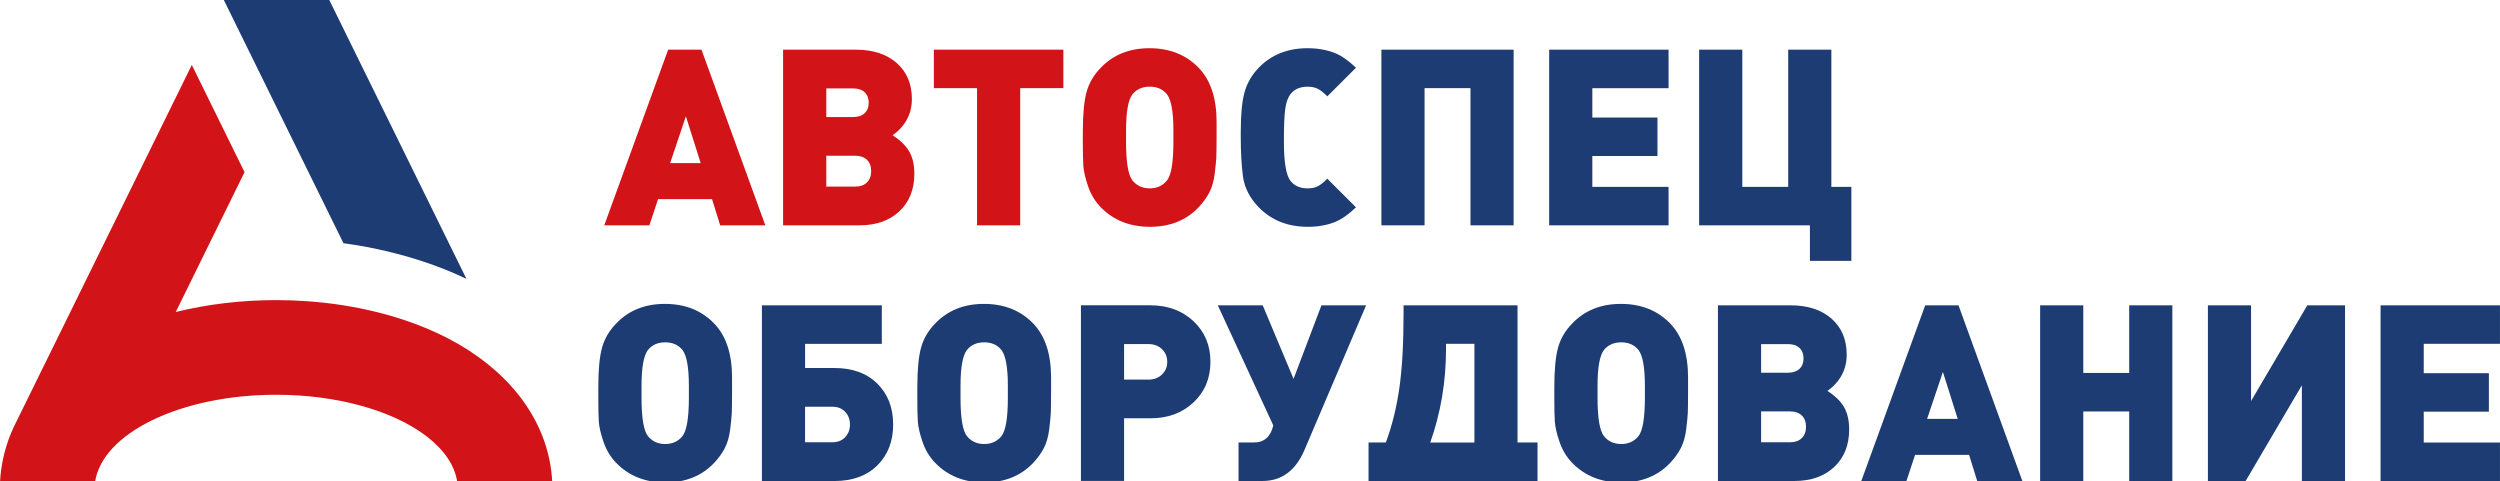
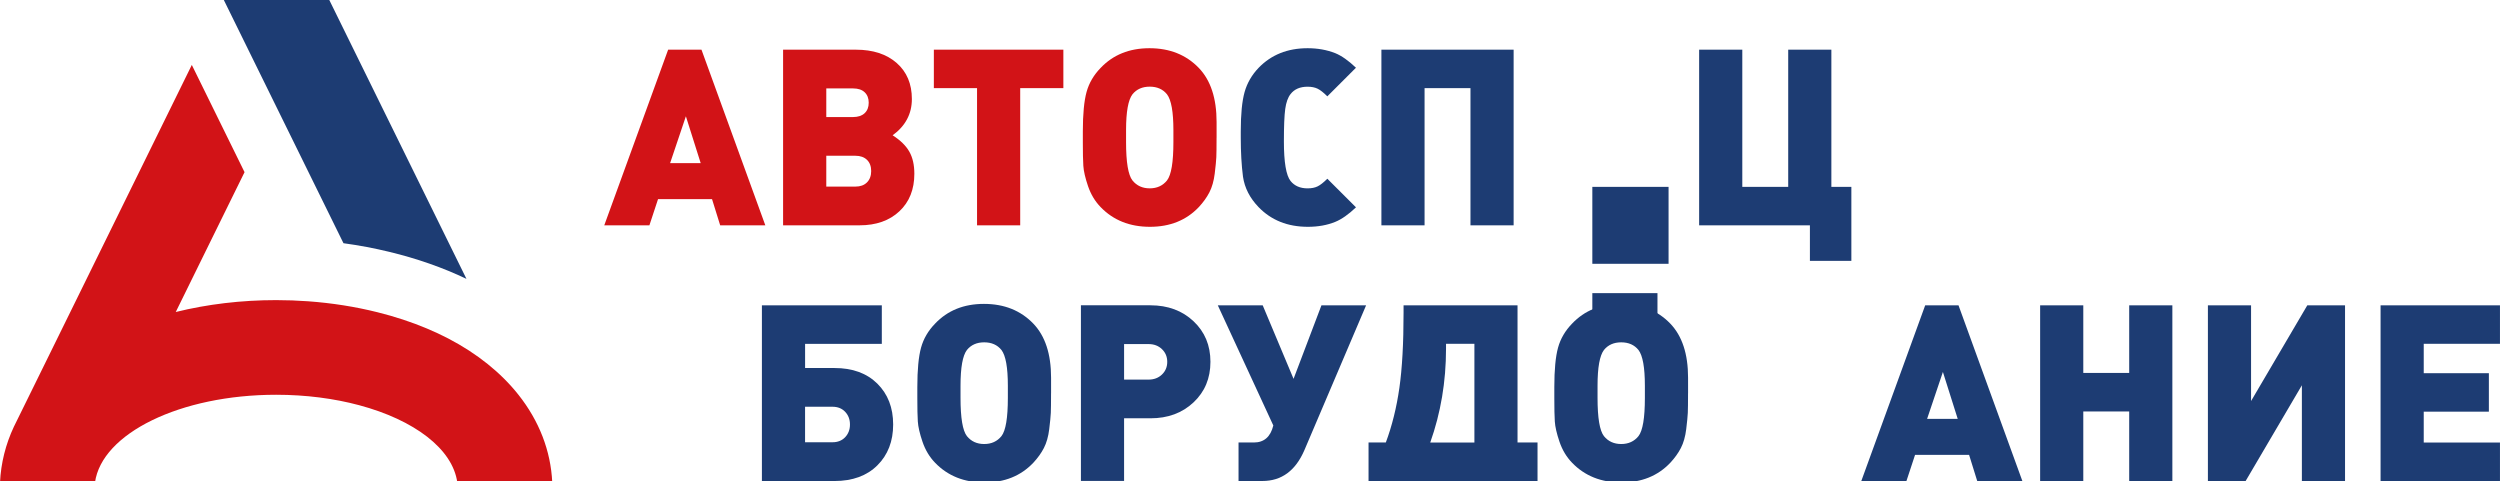
<svg xmlns="http://www.w3.org/2000/svg" version="1.1" id="Слой_1" x="0px" y="0px" viewBox="0 0 820.18 157.8" style="enable-background:new 0 0 820.18 157.8;" xml:space="preserve">
  <style type="text/css">
	.st0{fill:#D21317;}
	.st1{fill:#1D3C73;}
</style>
  <g>
    <g>
      <g>
        <path class="st0" d="M251.08,73.92h-14.81l-2.67-8.58h-17.72l-2.83,8.58h-14.81l20.96-57.63h10.93L251.08,73.92z M229.88,53.53     l-4.86-15.38l-5.18,15.38H229.88z" />
        <path class="st0" d="M299.97,57.01c0,5.13-1.63,9.23-4.9,12.3c-3.27,3.07-7.62,4.61-13.07,4.61h-25.09V16.3h23.88     c5.61,0,10.08,1.46,13.39,4.37c3.32,2.91,4.98,6.85,4.98,11.82c0,4.86-2.1,8.82-6.31,11.9c2.53,1.62,4.36,3.4,5.46,5.34     C299.42,51.67,299.97,54.09,299.97,57.01z M283.66,37.14c0.89-0.84,1.34-1.98,1.34-3.44c0-1.46-0.45-2.6-1.34-3.44     c-0.89-0.84-2.15-1.25-3.76-1.25h-8.82v9.39h8.82C281.52,38.39,282.77,37.97,283.66,37.14z M284.43,59.84     c0.92-0.92,1.38-2.16,1.38-3.72c0-1.56-0.46-2.79-1.38-3.68c-0.92-0.89-2.18-1.34-3.8-1.34h-9.55v10.12h9.55     C282.25,61.22,283.51,60.76,284.43,59.84z" />
        <path class="st0" d="M348.86,28.92H334.7v45h-14.16v-45h-14.17V16.3h42.49V28.92z" />
        <path class="st0" d="M399.12,45.11c0,3.19-0.03,5.34-0.08,6.48c-0.05,1.13-0.23,2.91-0.52,5.34c-0.3,2.43-0.88,4.48-1.74,6.15     c-0.86,1.67-2.02,3.29-3.48,4.86c-4.1,4.32-9.44,6.47-16.03,6.47c-6.64,0-12.03-2.16-16.19-6.47c-1.83-1.89-3.21-4.18-4.13-6.88     c-0.92-2.7-1.43-4.92-1.54-6.68c-0.11-1.75-0.16-4.3-0.16-7.65v-3.64c0-5.67,0.41-9.97,1.22-12.91c0.81-2.94,2.35-5.57,4.61-7.89     c4.1-4.32,9.44-6.47,16.03-6.47c6.64,0,12.03,2.16,16.19,6.47c3.89,4.05,5.83,9.96,5.83,17.73V45.11z M384.96,46.65v-3.97     c0-5.99-0.7-9.9-2.1-11.74c-1.35-1.67-3.24-2.51-5.66-2.51c-2.43,0-4.32,0.84-5.67,2.51c-1.4,1.83-2.1,5.75-2.1,11.74v3.97     c0,6.58,0.7,10.77,2.1,12.55c1.4,1.73,3.29,2.59,5.67,2.59c2.37,0,4.26-0.86,5.66-2.59C384.26,57.41,384.96,53.23,384.96,46.65z" />
        <path class="st1" d="M444.86,68.02c-2.43,2.32-4.7,3.91-6.8,4.77c-2.64,1.08-5.64,1.62-8.98,1.62c-6.64,0-12.03-2.16-16.19-6.47     c-2.86-2.97-4.56-6.29-5.1-9.96c-0.49-3.78-0.73-8.07-0.73-12.87v-2.02c0-5.61,0.42-9.9,1.25-12.87     c0.84-2.97,2.36-5.61,4.57-7.93c4.16-4.32,9.52-6.47,16.11-6.47c3.29,0,6.31,0.54,9.06,1.62c2.1,0.86,4.37,2.46,6.8,4.78     l-9.39,9.39c-1.24-1.24-2.31-2.08-3.2-2.51c-0.89-0.43-1.98-0.65-3.28-0.65c-2.48,0-4.35,0.81-5.59,2.43     c-0.86,1.08-1.44,2.7-1.74,4.86c-0.3,2.16-0.44,5.72-0.44,10.68c0,6.8,0.73,11.12,2.18,12.95c1.3,1.62,3.16,2.43,5.59,2.43     c1.29,0,2.39-0.21,3.28-0.65c0.89-0.43,1.96-1.27,3.2-2.51L444.86,68.02z" />
        <path class="st1" d="M496.58,73.92h-14.16v-45h-15.06v45h-14.16V16.3h43.38V73.92z" />
-         <path class="st1" d="M547.41,73.92h-39.17V16.3h39.17v12.63H522.4v9.63h21.37v12.63H522.4V61.3h25.01V73.92z" />
+         <path class="st1" d="M547.41,73.92h-39.17h39.17v12.63H522.4v9.63h21.37v12.63H522.4V61.3h25.01V73.92z" />
        <path class="st1" d="M607.38,85.58h-13.6V73.92h-36.34V16.3h14.16v45h15.06v-45h14.16v45h6.56V85.58z" />
-         <path class="st1" d="M240.16,128.99c0,3.19-0.03,5.34-0.08,6.48c-0.05,1.13-0.23,2.91-0.52,5.34c-0.3,2.43-0.88,4.48-1.74,6.15     c-0.86,1.67-2.02,3.29-3.48,4.86c-4.1,4.32-9.44,6.47-16.03,6.47c-6.64,0-12.03-2.16-16.19-6.47c-1.83-1.89-3.21-4.18-4.13-6.88     c-0.92-2.7-1.43-4.92-1.54-6.68c-0.11-1.75-0.16-4.3-0.16-7.65v-3.64c0-5.67,0.41-9.97,1.22-12.91c0.81-2.94,2.35-5.57,4.61-7.89     c4.1-4.32,9.44-6.47,16.03-6.47c6.64,0,12.03,2.16,16.19,6.47c3.89,4.05,5.83,9.96,5.83,17.73V128.99z M226,130.53v-3.97     c0-5.99-0.7-9.9-2.1-11.74c-1.35-1.67-3.24-2.51-5.66-2.51c-2.43,0-4.32,0.84-5.67,2.51c-1.4,1.83-2.1,5.75-2.1,11.74v3.97     c0,6.58,0.7,10.77,2.1,12.55c1.4,1.73,3.29,2.59,5.67,2.59c2.37,0,4.26-0.86,5.66-2.59C225.29,141.29,226,137.11,226,130.53z" />
        <path class="st1" d="M287.84,125.87c3.45,3.43,5.18,7.89,5.18,13.4c0,5.5-1.73,9.97-5.18,13.4c-3.45,3.43-8.15,5.14-14.09,5.14     h-23.79v-57.63h39.34v12.63h-25.17v7.93h9.63C279.69,120.73,284.38,122.45,287.84,125.87z M277.27,143.44     c1.05-1.11,1.58-2.5,1.58-4.17c0-1.67-0.53-3.06-1.58-4.17c-1.05-1.11-2.44-1.66-4.17-1.66h-8.98v11.65h8.98     C274.83,145.1,276.22,144.54,277.27,143.44z" />
        <path class="st1" d="M344.82,128.99c0,3.19-0.03,5.34-0.08,6.48c-0.05,1.13-0.23,2.91-0.52,5.34c-0.3,2.43-0.88,4.48-1.74,6.15     c-0.86,1.67-2.02,3.29-3.48,4.86c-4.1,4.32-9.44,6.47-16.03,6.47c-6.64,0-12.03-2.16-16.19-6.47c-1.83-1.89-3.21-4.18-4.13-6.88     c-0.92-2.7-1.43-4.92-1.54-6.68c-0.11-1.75-0.16-4.3-0.16-7.65v-3.64c0-5.67,0.41-9.97,1.22-12.91c0.81-2.94,2.35-5.57,4.61-7.89     c4.1-4.32,9.44-6.47,16.03-6.47c6.64,0,12.03,2.16,16.19,6.47c3.89,4.05,5.83,9.96,5.83,17.73V128.99z M330.65,130.53v-3.97     c0-5.99-0.7-9.9-2.1-11.74c-1.35-1.67-3.24-2.51-5.66-2.51c-2.43,0-4.32,0.84-5.67,2.51c-1.4,1.83-2.1,5.75-2.1,11.74v3.97     c0,6.58,0.7,10.77,2.1,12.55c1.4,1.73,3.29,2.59,5.67,2.59c2.37,0,4.26-0.86,5.66-2.59     C329.95,141.29,330.65,137.11,330.65,130.53z" />
        <path class="st1" d="M391.56,105.39c3.7,3.48,5.55,7.92,5.55,13.31c0,5.4-1.85,9.84-5.55,13.31c-3.7,3.48-8.4,5.22-14.12,5.22     h-8.66v20.56h-14.16v-57.63h22.82C383.16,100.17,387.86,101.91,391.56,105.39z M381.2,122.88c1.16-1.11,1.74-2.49,1.74-4.17     c0-1.67-0.58-3.06-1.74-4.17c-1.16-1.11-2.63-1.66-4.41-1.66h-8.01v11.66h8.01C378.57,124.54,380.04,123.99,381.2,122.88z" />
        <path class="st1" d="M448.18,100.17l-20.24,47.51c-2.91,6.75-7.5,10.12-13.76,10.12h-7.85v-12.63h5.02     c3.35,0,5.48-1.86,6.39-5.58l-18.21-39.42h14.73l10.12,24.12l9.15-24.12H448.18z" />
        <path class="st1" d="M504.43,157.8h-13.6l0,0h-28.25l0,0h-13.6v-12.63h5.67c2.05-5.5,3.53-11.48,4.45-17.93     c0.92-6.45,1.37-14.66,1.37-24.65v-2.43h37.39v45h6.56V157.8z M483.71,145.18V112.8h-9.31v1.62c0,10.79-1.73,21.05-5.18,30.76     H483.71z" />
        <path class="st1" d="M553.8,128.99c0,3.19-0.03,5.34-0.08,6.48c-0.05,1.13-0.23,2.91-0.52,5.34c-0.3,2.43-0.88,4.48-1.74,6.15     c-0.86,1.67-2.02,3.29-3.48,4.86c-4.1,4.32-9.44,6.47-16.03,6.47c-6.64,0-12.03-2.16-16.19-6.47c-1.83-1.89-3.21-4.18-4.13-6.88     c-0.92-2.7-1.43-4.92-1.54-6.68c-0.11-1.75-0.16-4.3-0.16-7.65v-3.64c0-5.67,0.41-9.97,1.22-12.91c0.81-2.94,2.35-5.57,4.61-7.89     c4.1-4.32,9.44-6.47,16.03-6.47c6.64,0,12.03,2.16,16.19,6.47c3.89,4.05,5.83,9.96,5.83,17.73V128.99z M539.64,130.53v-3.97     c0-5.99-0.7-9.9-2.1-11.74c-1.35-1.67-3.24-2.51-5.66-2.51c-2.43,0-4.32,0.84-5.67,2.51c-1.4,1.83-2.1,5.75-2.1,11.74v3.97     c0,6.58,0.7,10.77,2.1,12.55c1.4,1.73,3.29,2.59,5.67,2.59c2.37,0,4.26-0.86,5.66-2.59     C538.94,141.29,539.64,137.11,539.64,130.53z" />
-         <path class="st1" d="M606.66,140.89c0,5.13-1.63,9.23-4.9,12.3c-3.27,3.07-7.62,4.61-13.07,4.61H563.6v-57.63h23.88     c5.61,0,10.08,1.46,13.39,4.37c3.32,2.91,4.98,6.85,4.98,11.82c0,4.86-2.1,8.82-6.31,11.9c2.53,1.62,4.36,3.4,5.46,5.34     C606.11,135.55,606.66,137.97,606.66,140.89z M590.35,121.02c0.89-0.84,1.34-1.98,1.34-3.44c0-1.46-0.45-2.6-1.34-3.44     c-0.89-0.84-2.15-1.25-3.76-1.25h-8.82v9.39h8.82C588.2,122.27,589.46,121.85,590.35,121.02z M591.12,143.72     c0.92-0.92,1.38-2.16,1.38-3.72c0-1.56-0.46-2.79-1.38-3.68c-0.92-0.89-2.18-1.34-3.8-1.34h-9.55v10.12h9.55     C588.93,145.1,590.2,144.64,591.12,143.72z" />
        <path class="st1" d="M663.48,157.8h-14.81l-2.67-8.58h-17.72l-2.83,8.58h-14.81l20.96-57.63h10.93L663.48,157.8z M642.27,137.41     l-4.86-15.38l-5.18,15.38H642.27z" />
        <path class="st1" d="M712.69,157.8h-14.16v-22.82h-15.06v22.82h-14.16v-57.63h14.16v22.18h15.06v-22.18h14.16V157.8z" />
        <path class="st1" d="M769.35,157.8h-14.17v-31.4l-18.45,31.4h-12.38v-57.63h14.16v31.4l18.45-31.4h12.38V157.8z" />
        <path class="st1" d="M820.18,157.8H781v-57.63h39.17v12.63h-25.01v9.63h21.37v12.63h-21.37v10.12h25.01V157.8z" />
      </g>
    </g>
  </g>
  <g>
    <path class="st0" d="M181.18,158.29h-31.15c-1.52-11.07-14.18-20.53-32.18-25.35c-8.16-2.19-17.43-3.43-27.25-3.43   c-31.47,0-57.22,12.69-59.44,28.78H0c0.3-6.39,1.86-12.56,4.57-18.33l0.05-0.1l0.62-1.26l4.47-9.08l15.27-31.04l3.51-7.14   l34.44-70.04l17.3,35.18L68.78,79.75l-9.2,18.71l-1.92,3.9c10.34-2.56,21.52-3.9,32.92-3.9c3.52,0,7.03,0.13,10.49,0.38   c7.85,0.57,15.5,1.78,22.74,3.59c5.72,1.42,11.17,3.21,16.26,5.35c2.41,1.01,4.75,2.11,6.99,3.27   c9.56,4.98,17.32,11.26,23.02,18.45C176.85,138.04,180.7,147.85,181.18,158.29z" />
    <path class="st1" d="M153.03,91.49c-7.76-3.71-16.3-6.69-25.33-8.87c-4.88-1.18-9.9-2.13-15.02-2.83L90.72,35.15L73.43,0h34.6   L153.03,91.49z" />
  </g>
</svg>